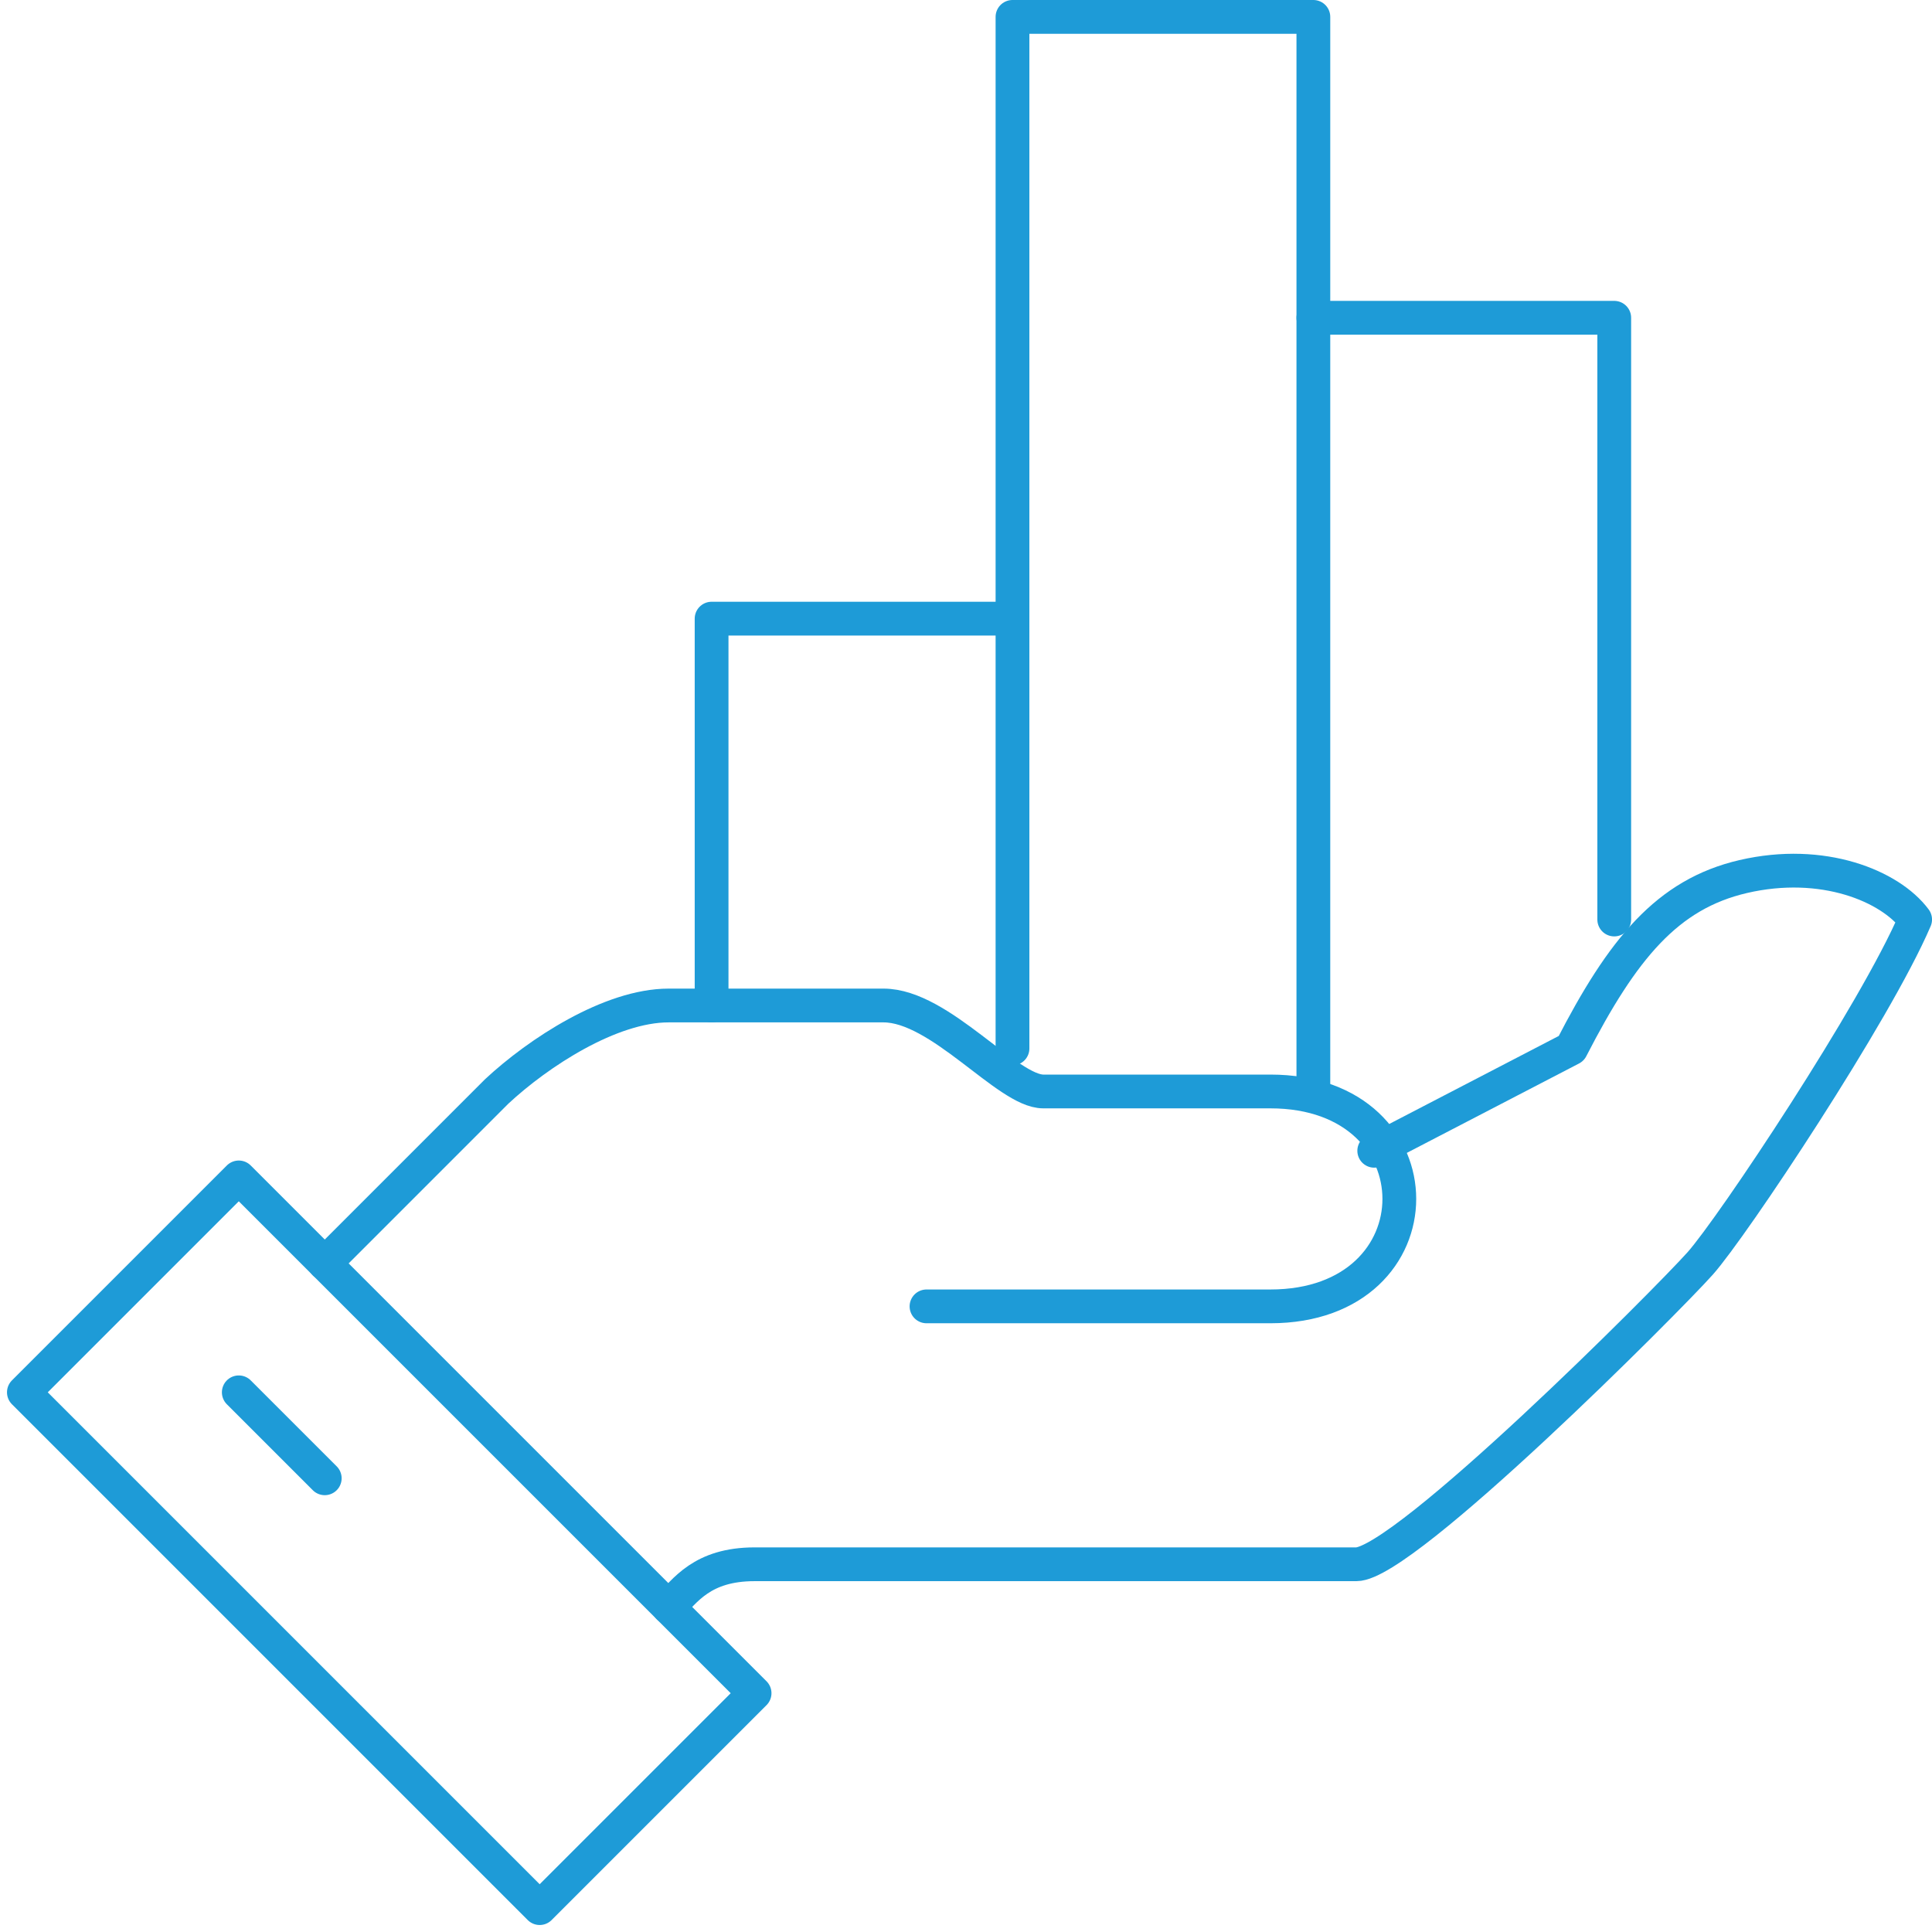
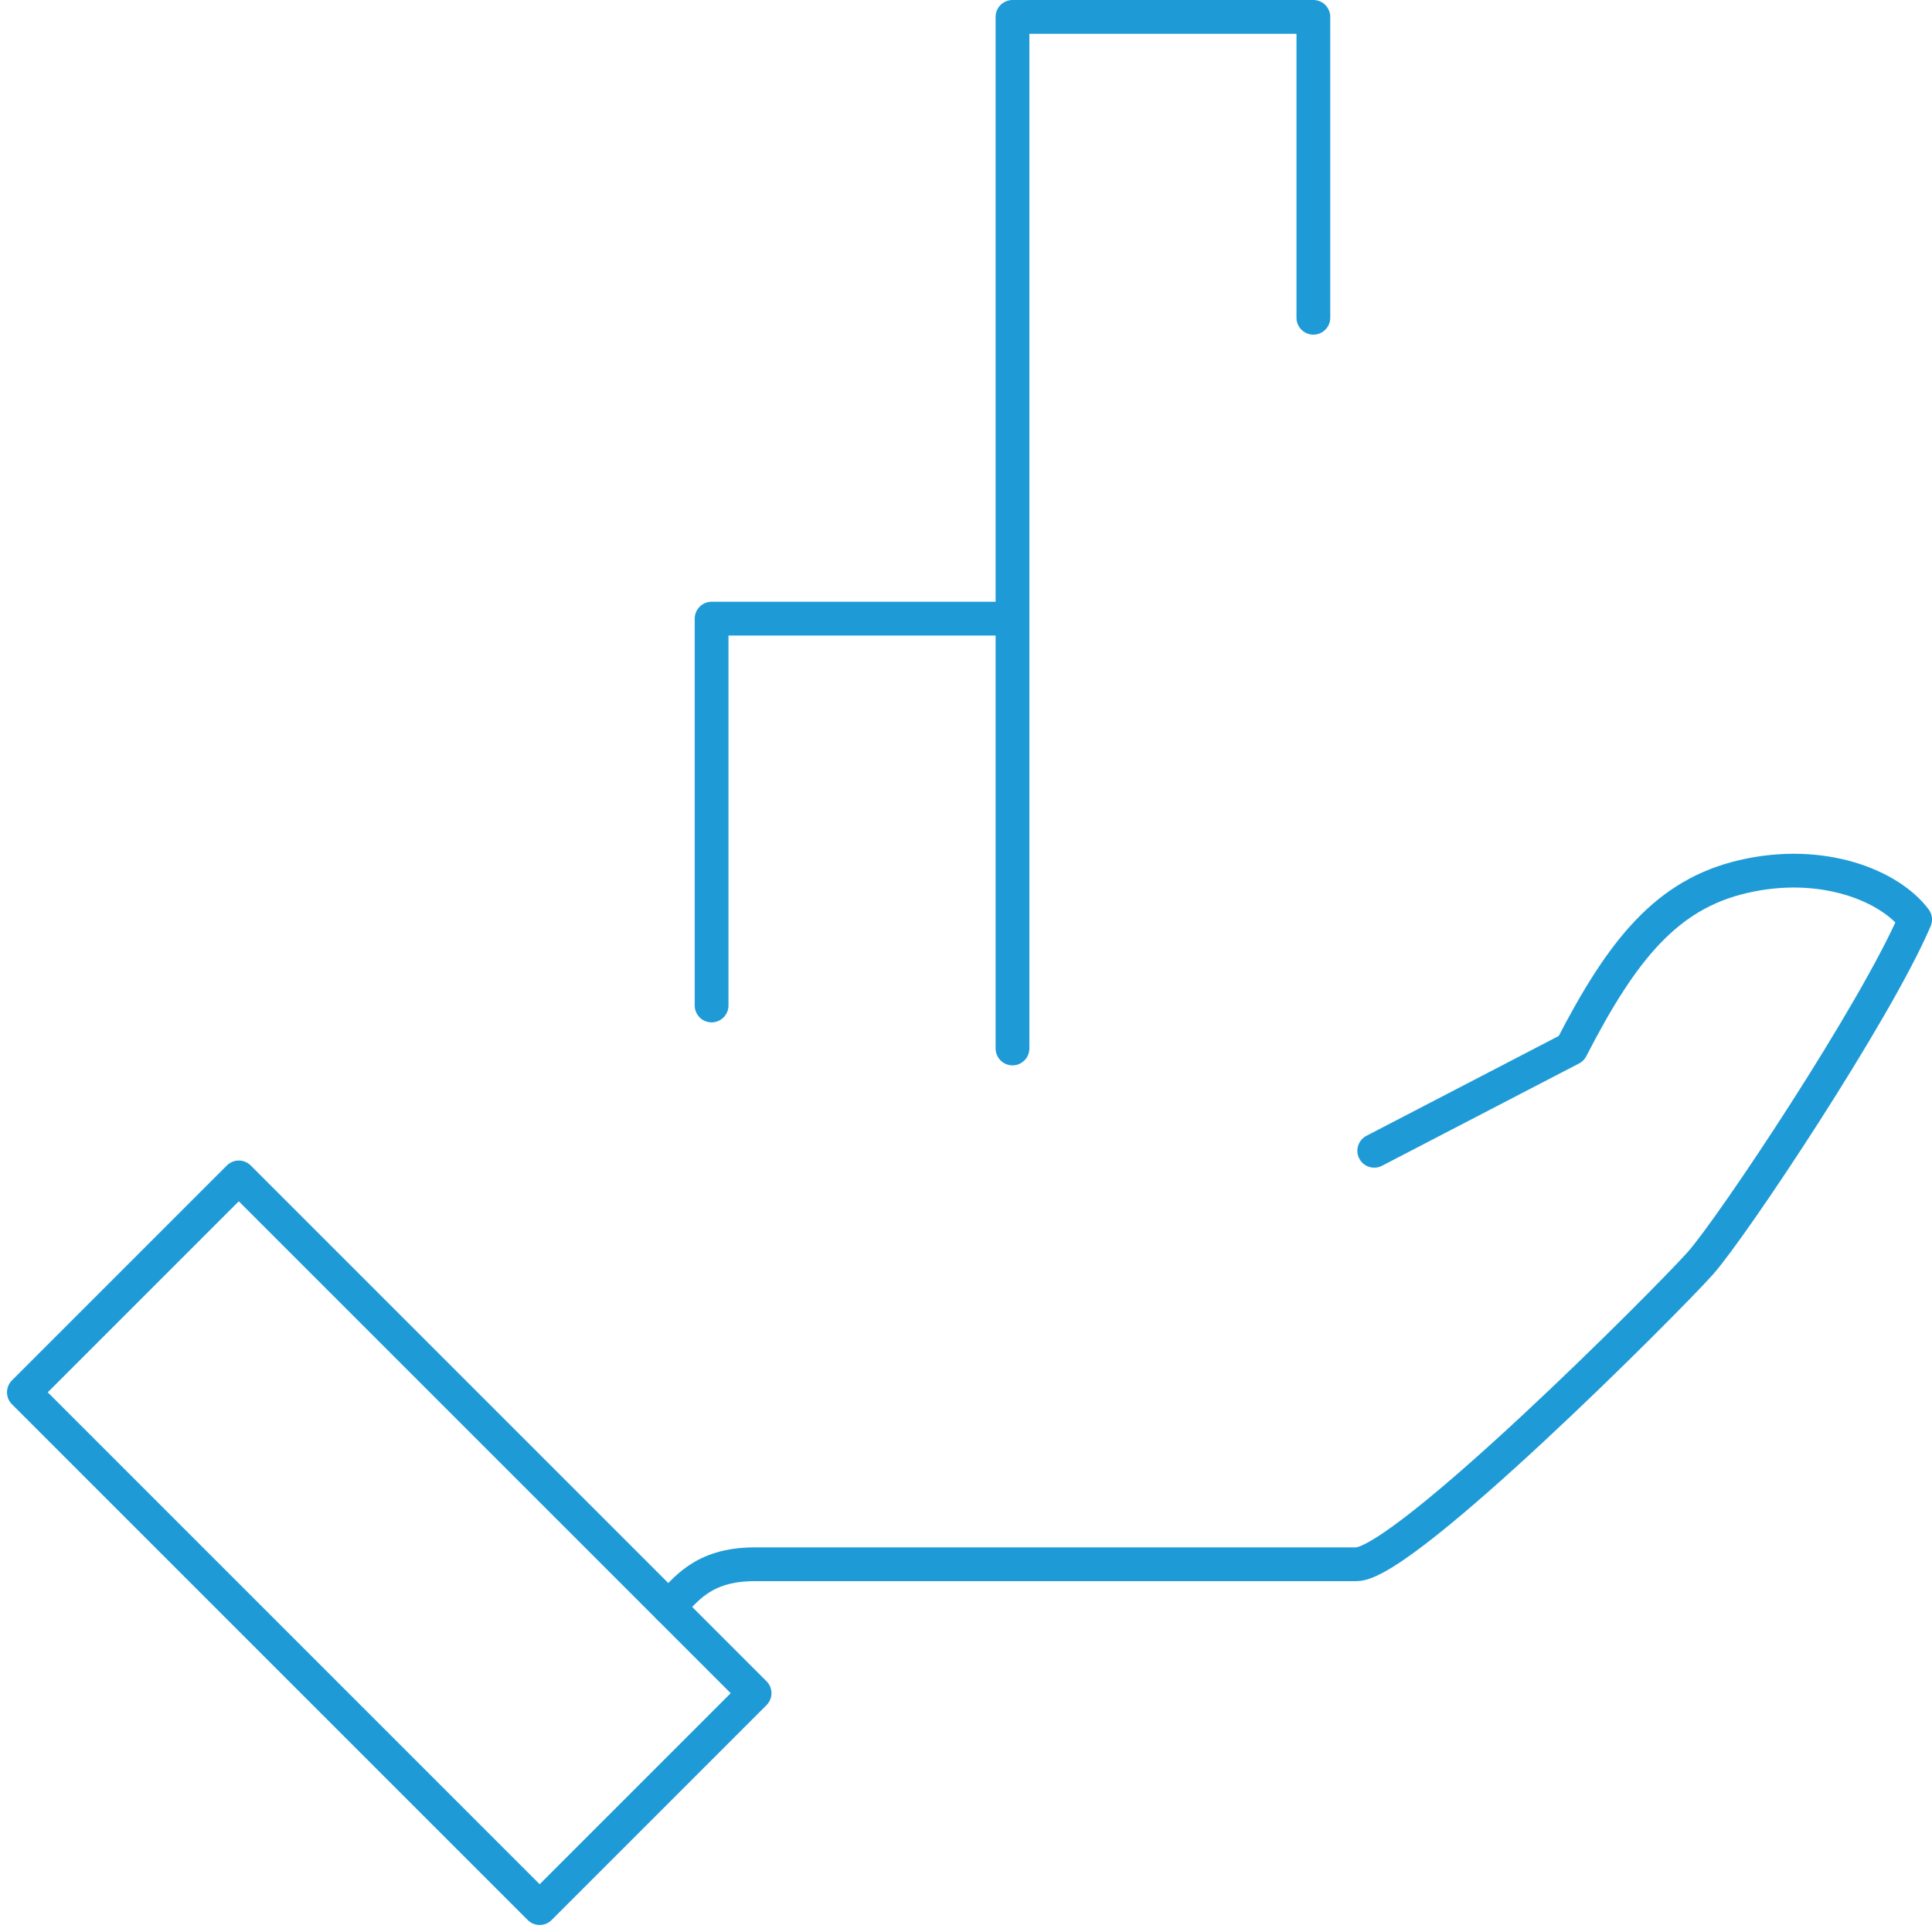
<svg xmlns="http://www.w3.org/2000/svg" width="114.414" height="114.414" viewBox="0 0 114.414 114.414">
  <g id="Group_5412" data-name="Group 5412" transform="translate(-1584.144 -227.325)">
    <path id="Path_13646" data-name="Path 13646" d="M1600.558,291.81c.975-.975,1.975-2.545,5.091-2.545h35.636c2.828,0,18.386-15.6,20.364-17.818,1.9-2.133,10.378-14.868,12.728-20.364-1.477-1.988-5.468-3.64-10.182-2.545-4.5,1.046-7.147,4.276-10.182,10.182l-11.668,6.058" transform="translate(23.182 30.697)" fill="none" stroke="#1e9bd7" stroke-linecap="round" stroke-linejoin="round" stroke-width="2" />
-     <path id="Path_13647" data-name="Path 13647" d="M1628.194,269.143h20.364c10.182,0,10.182-12.727,0-12.727h-13.45c-2.121,0-6.1-5.091-9.459-5.091h-12.727c-3.439,0-7.713,2.79-10.182,5.091L1592.558,266.6" transform="translate(10.818 35.546)" fill="none" stroke="#1e9bd7" stroke-linecap="round" stroke-linejoin="round" stroke-width="2" />
    <rect id="Rectangle_1432" data-name="Rectangle 1432" width="17.999" height="43.198" transform="translate(1585.558 309.779) rotate(-45)" fill="none" stroke="#1e9bd7" stroke-linecap="round" stroke-linejoin="round" stroke-width="2" />
-     <line id="Line_11812" data-name="Line 11812" x2="5.091" y2="5.091" transform="translate(1598.285 309.779)" fill="none" stroke="#1e9bd7" stroke-linecap="round" stroke-linejoin="round" stroke-width="2" />
-     <path id="Path_13648" data-name="Path 13648" d="M1633.376,270.961V235.325h-17.818v45.818" transform="translate(46.364 10.818)" fill="none" stroke="#1e9bd7" stroke-linecap="round" stroke-linejoin="round" stroke-width="2" />
    <path id="Path_13649" data-name="Path 13649" d="M1608.558,289.416V228.325h17.818v17.818" transform="translate(35.546 0)" fill="none" stroke="#1e9bd7" stroke-linecap="round" stroke-linejoin="round" stroke-width="2" />
    <path id="Path_13650" data-name="Path 13650" d="M1619.376,242.325h-17.818v22.909" transform="translate(24.727 21.636)" fill="none" stroke="#1e9bd7" stroke-linecap="round" stroke-linejoin="round" stroke-width="2" />
  </g>
</svg>